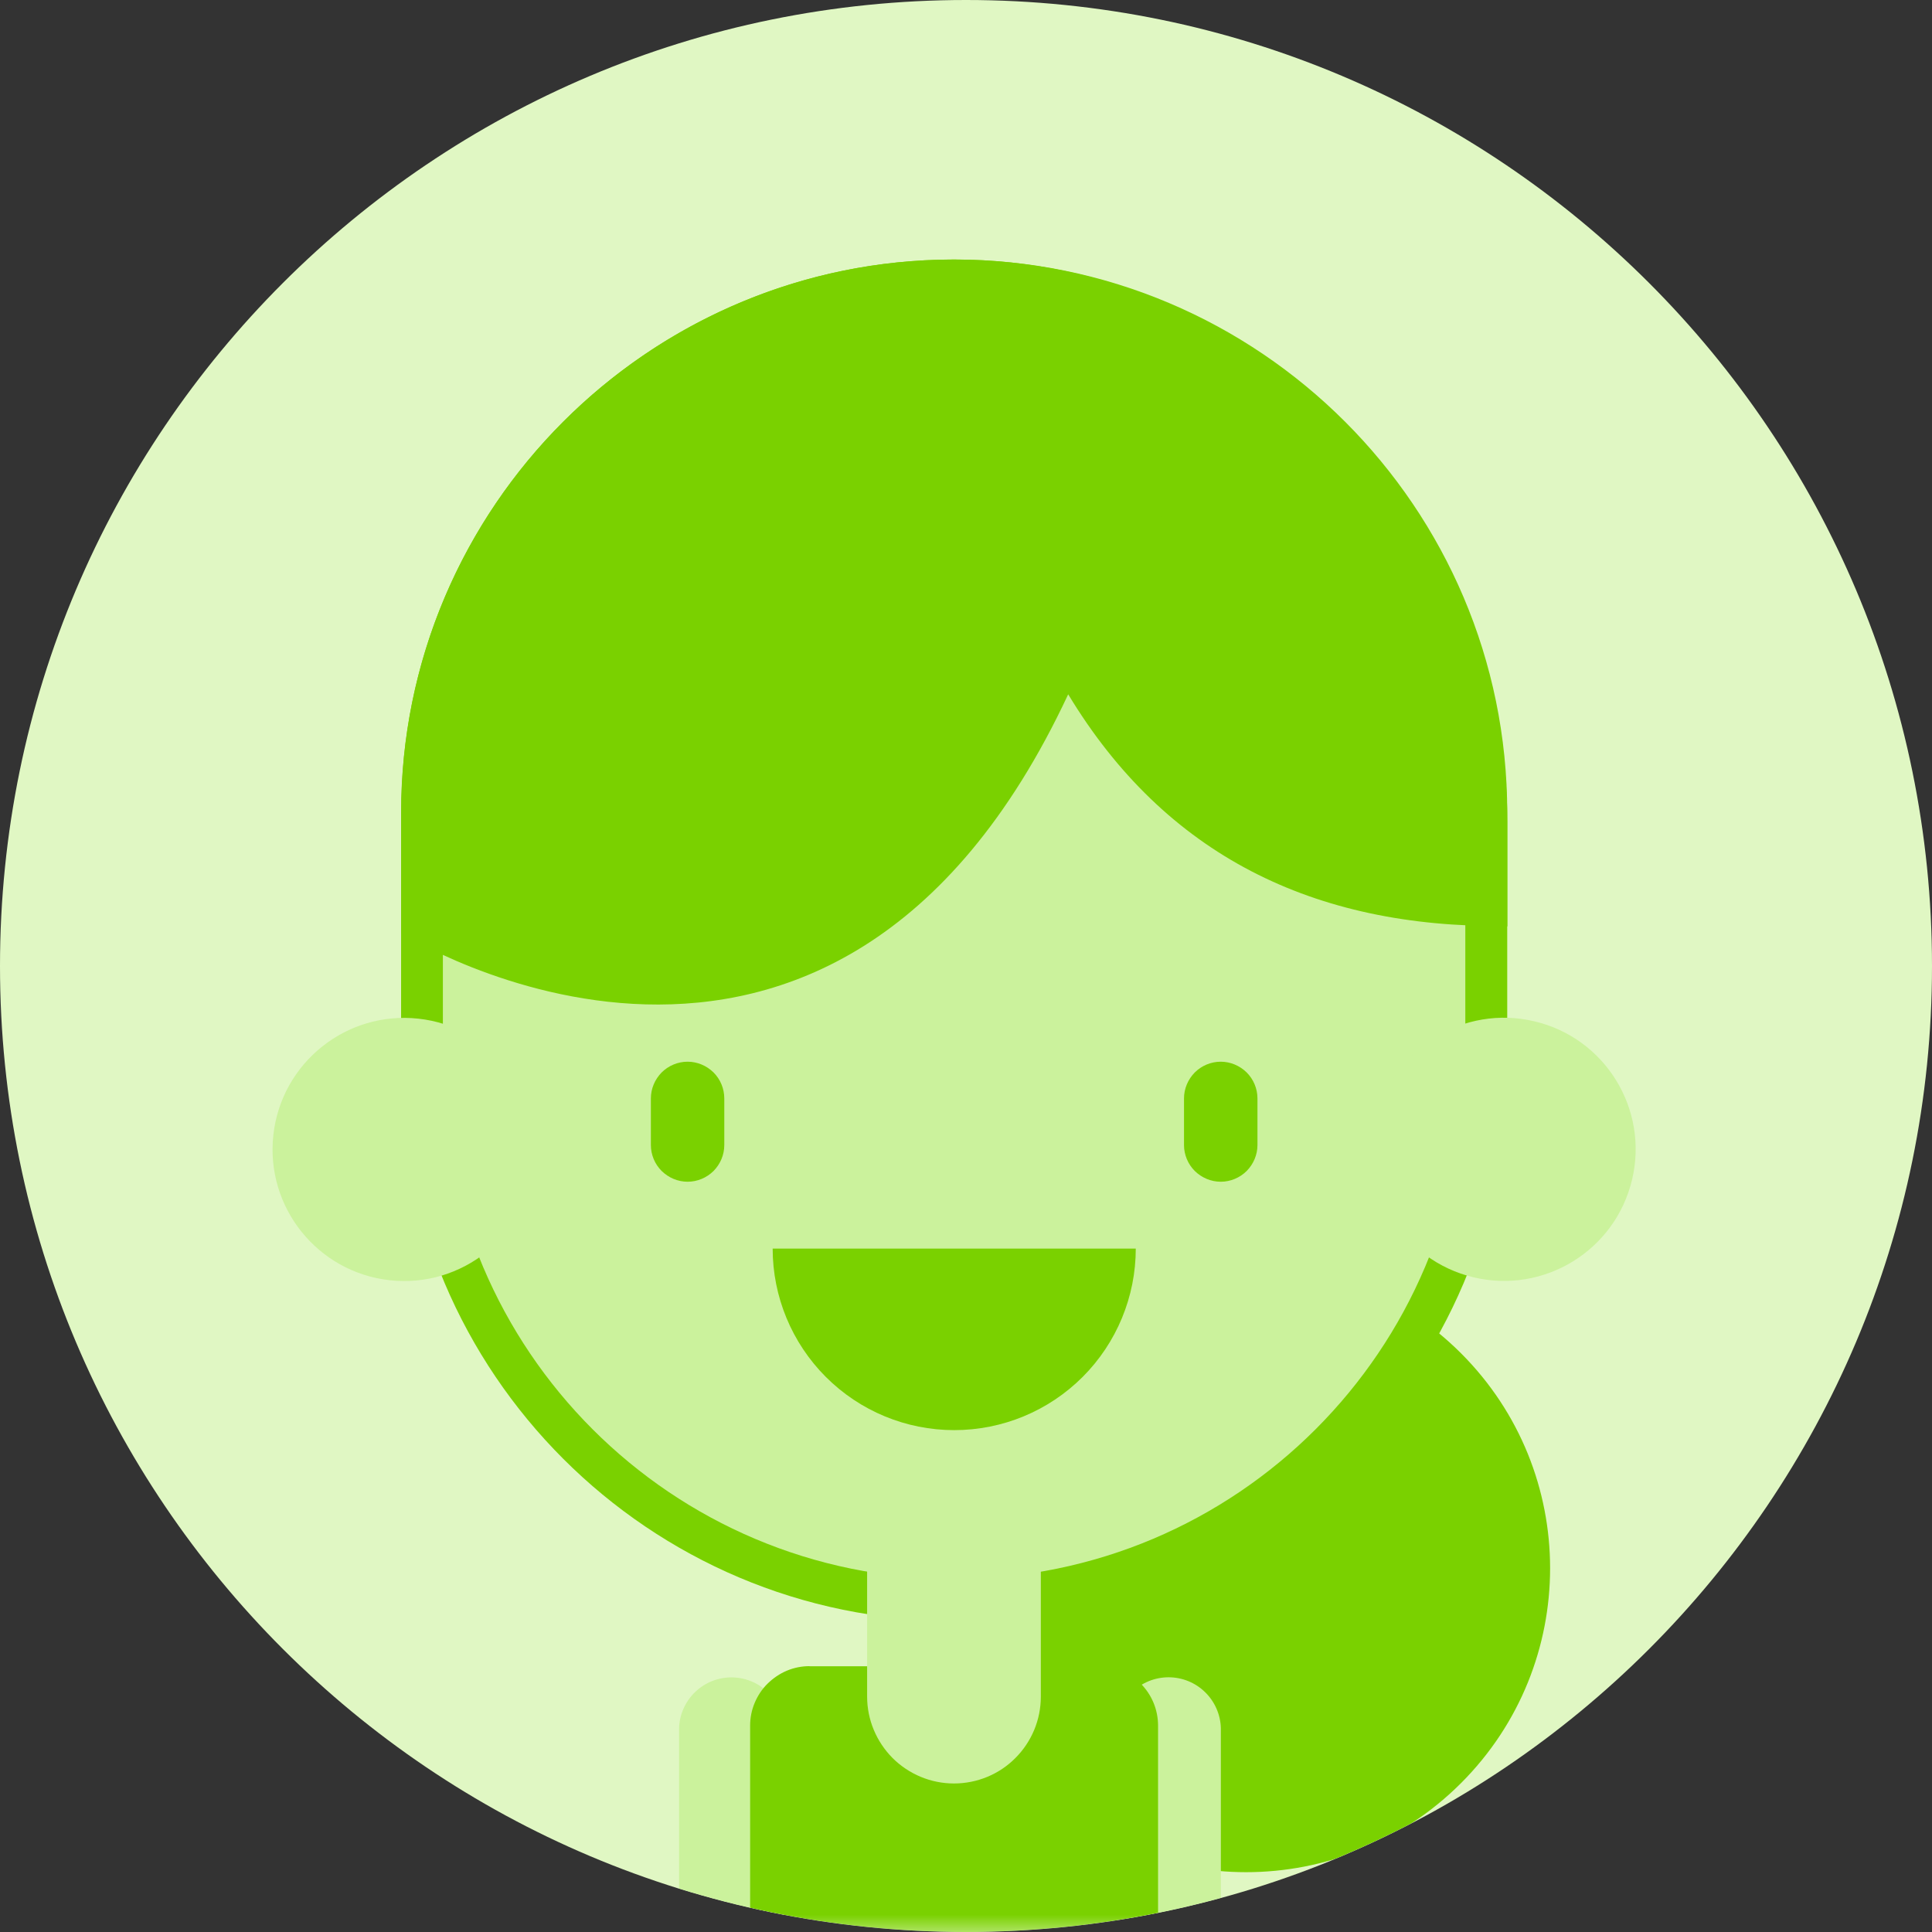
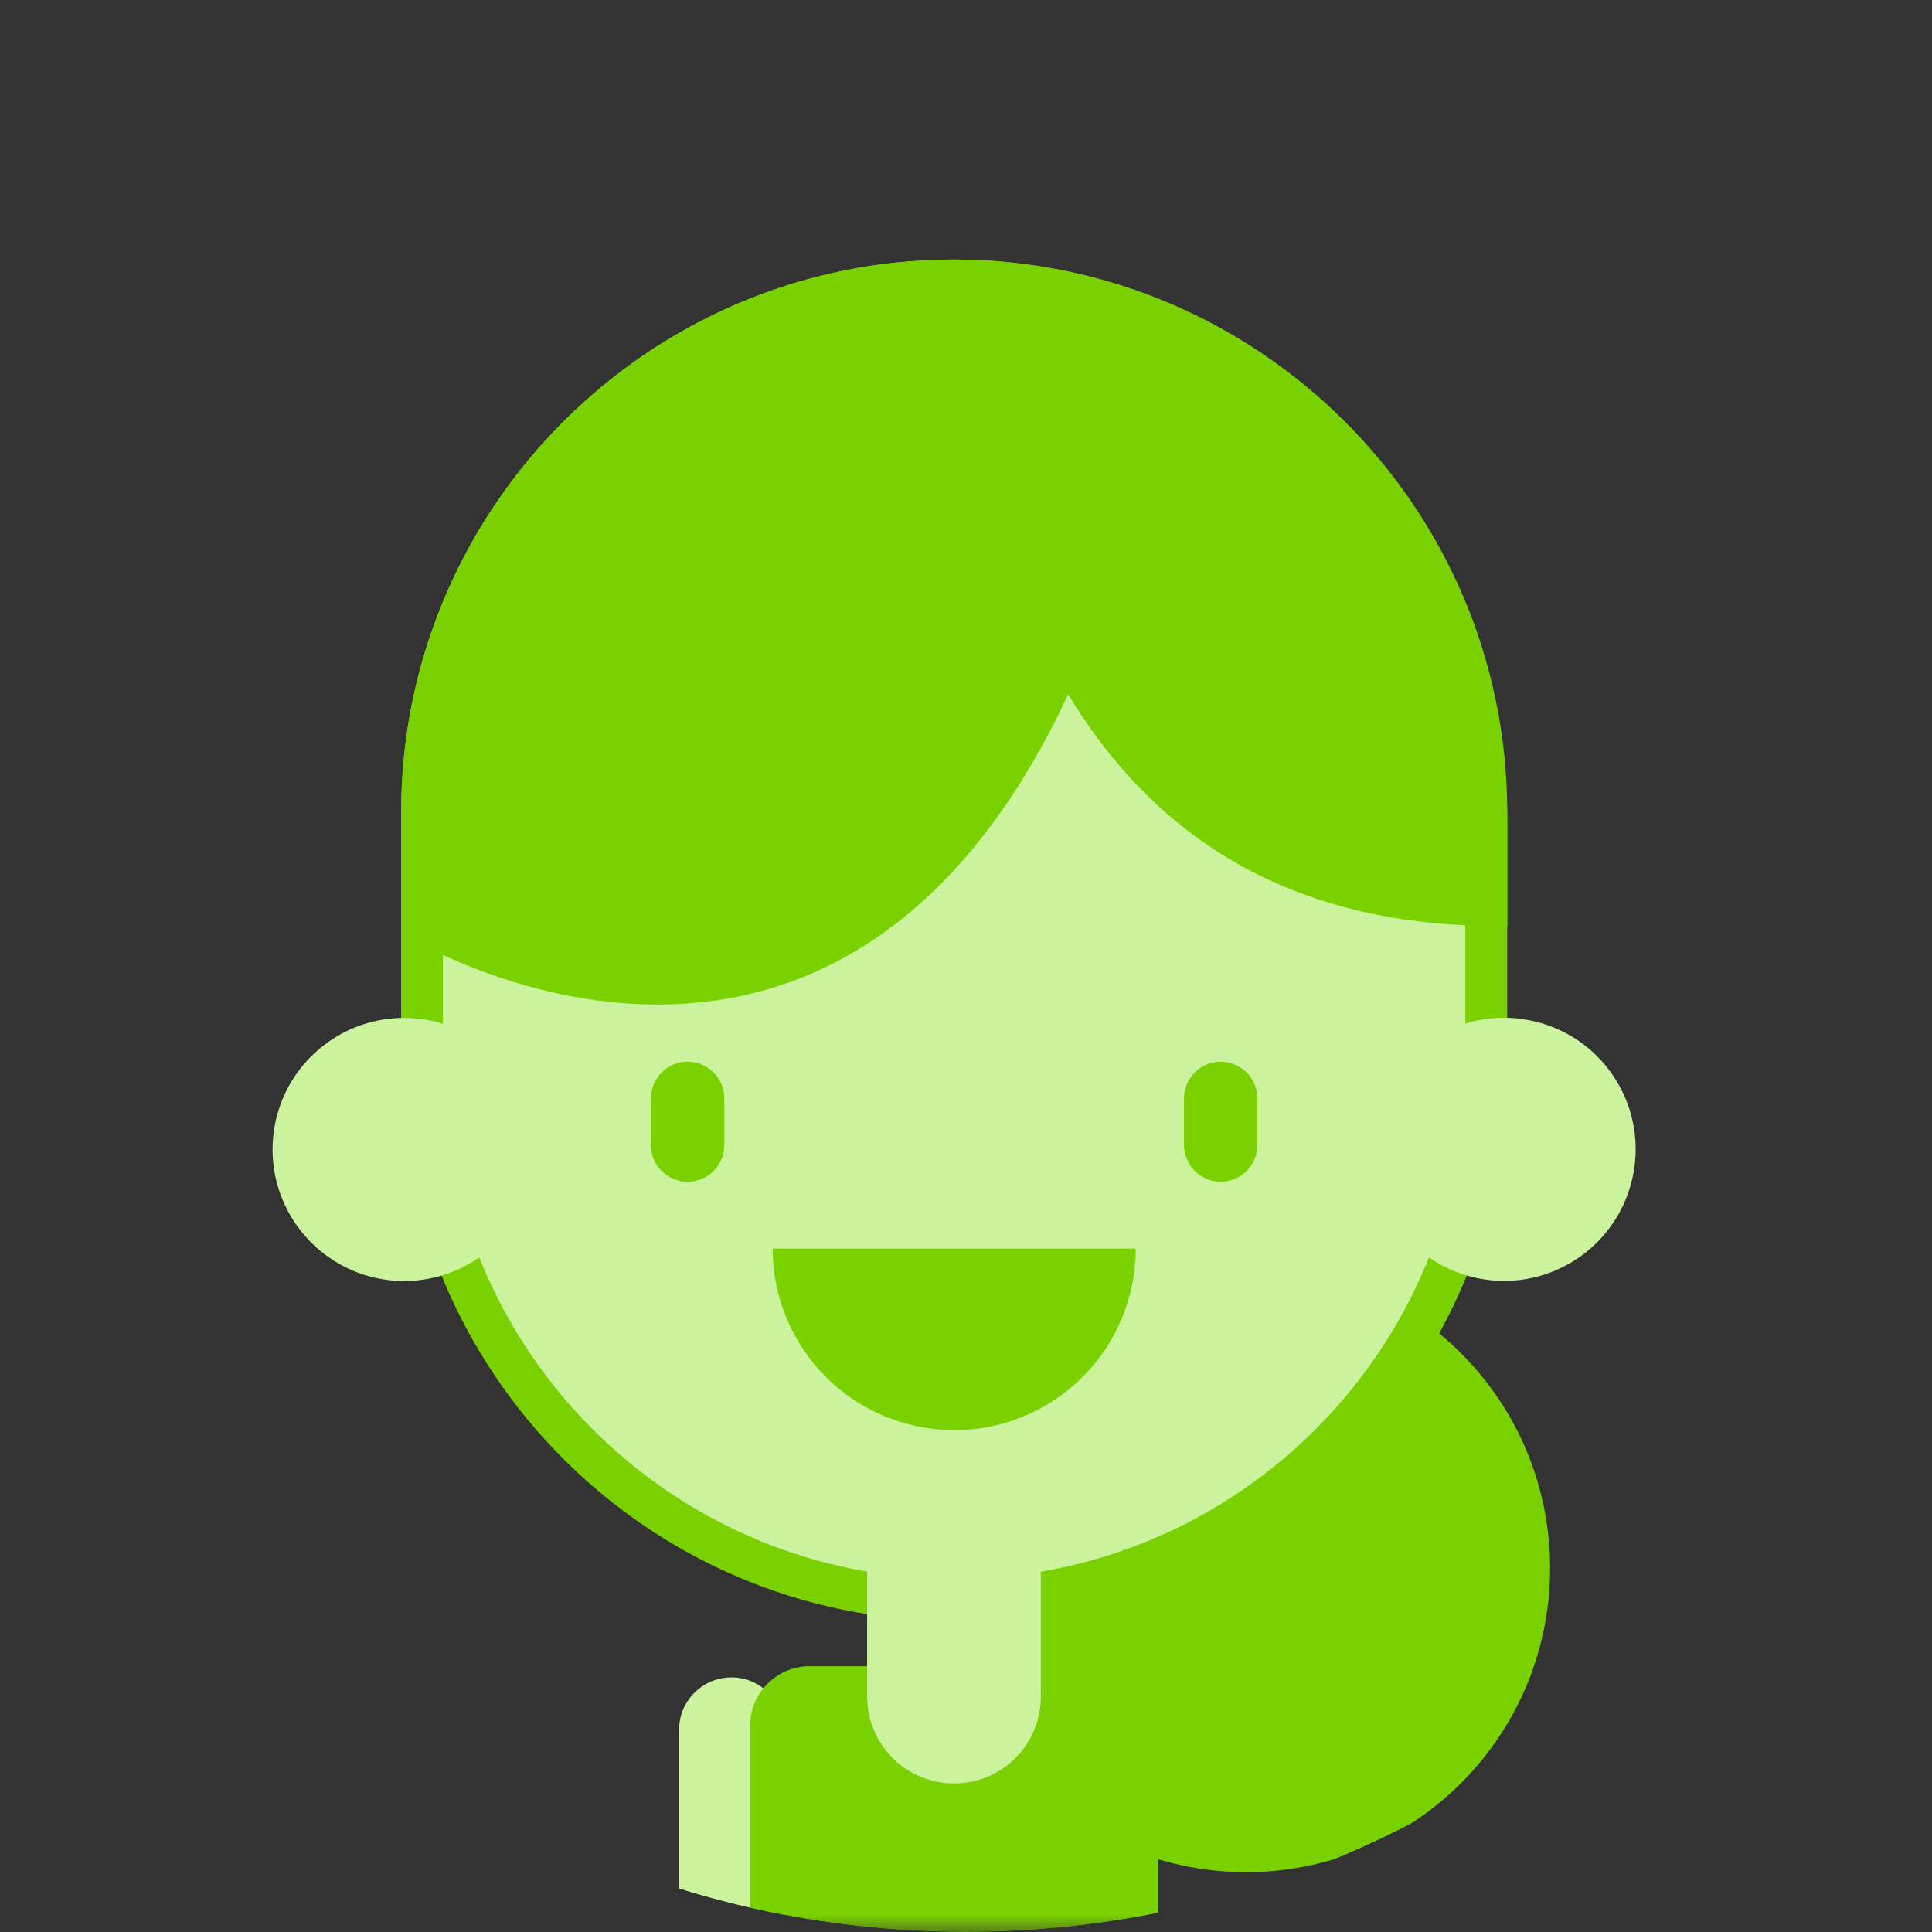
<svg xmlns="http://www.w3.org/2000/svg" width="56" height="56" viewBox="0 0 56 56" fill="none">
  <rect x="0" y="0" width="56" height="56" fill="#333333" stroke="none" />
  <g clip-path="url(#clip0_955_927)">
-     <path d="M56 0H0V56H56V0Z" fill="#E0F7C3" />
    <mask id="mask0_955_927" style="mask-type:luminance" maskUnits="userSpaceOnUse" x="0" y="0" width="56" height="56">
      <path d="M55.046 0.954H0V56H55.046V0.954Z" fill="white" />
    </mask>
    <g mask="url(#mask0_955_927)">
      <path d="M42.349 51.684C45.791 48.242 45.791 42.668 42.349 39.226C38.906 35.784 33.332 35.784 29.89 39.226C26.448 42.668 26.448 48.242 29.89 51.684C33.332 55.127 38.906 55.127 42.349 51.684Z" fill="#7AD100" />
      <path d="M27.655 46.984C18.815 46.984 11.626 39.795 11.626 30.954V23.552C11.626 14.712 18.815 7.523 27.655 7.523C36.495 7.523 43.688 14.712 43.688 23.552V30.954C43.688 39.795 36.492 46.984 27.655 46.984Z" fill="#7AD100" />
      <path d="M27.655 8.73C19.472 8.73 12.837 15.365 12.837 23.549V30.951C12.837 39.134 19.472 45.769 27.655 45.769C35.839 45.769 42.473 39.134 42.473 30.951V23.549C42.473 15.365 35.839 8.73 27.655 8.73Z" fill="#CBF29C" />
      <path d="M43.692 26.837V23.85C43.692 14.613 36.015 7.05 26.793 7.545C18.356 7.993 11.629 15.002 11.629 23.549V27.039C11.629 27.064 24.081 34.848 30.962 20.125C33.776 24.785 38.073 26.895 43.622 26.84C43.648 26.873 43.692 26.873 43.692 26.833V26.837Z" fill="#7AD100" />
      <path d="M12.837 26.121C12.613 24.275 12.928 22.349 13.651 20.58C14.404 18.793 15.538 17.193 16.969 15.886C19.831 13.244 23.75 11.813 27.655 11.809C31.56 11.806 35.475 13.24 38.341 15.883C39.776 17.189 40.906 18.789 41.659 20.576C42.382 22.349 42.697 24.275 42.473 26.121C42.272 24.319 41.692 22.576 40.774 21.009C39.883 19.494 38.708 18.162 37.321 17.083C34.572 14.932 31.112 13.824 27.659 13.813C24.202 13.82 20.745 14.932 17.993 17.079C16.598 18.154 15.424 19.49 14.528 21.006C13.615 22.573 13.039 24.316 12.837 26.117V26.121Z" fill="#7AD100" />
      <path d="M15.505 33.736C15.736 31.644 14.224 29.758 12.132 29.527C10.04 29.296 8.154 30.807 7.923 32.899C7.692 34.991 9.204 36.877 11.295 37.108C13.387 37.34 15.273 35.828 15.505 33.736Z" fill="#CBF29C" />
      <path d="M47.306 34.194C47.794 32.147 46.529 30.088 44.477 29.604C42.429 29.116 40.371 30.382 39.883 32.429C39.395 34.477 40.661 36.536 42.712 37.024C44.76 37.512 46.818 36.246 47.306 34.194Z" fill="#CBF29C" />
      <path d="M22.396 36.191C22.396 37.585 22.951 38.925 23.938 39.912C24.925 40.899 26.261 41.453 27.659 41.453C29.057 41.453 30.393 40.899 31.38 39.912C32.367 38.925 32.921 37.585 32.921 36.191H22.4H22.396Z" fill="#7AD100" />
-       <path d="M33.872 67.369C33.472 67.369 33.086 67.211 32.8 66.925C32.517 66.642 32.356 66.257 32.356 65.853V50.088C32.367 49.696 32.532 49.321 32.815 49.046C33.097 48.771 33.475 48.617 33.872 48.617C34.268 48.617 34.646 48.771 34.928 49.046C35.211 49.321 35.376 49.696 35.387 50.088V65.853C35.387 66.253 35.229 66.639 34.943 66.921C34.66 67.204 34.275 67.365 33.875 67.365L33.872 67.369Z" fill="#CBF29C" />
      <path d="M21.196 67.369C20.796 67.369 20.411 67.207 20.128 66.925C19.846 66.642 19.684 66.257 19.684 65.857V50.092C19.695 49.699 19.86 49.325 20.143 49.05C20.426 48.774 20.804 48.62 21.2 48.62C21.596 48.62 21.974 48.774 22.257 49.05C22.539 49.325 22.705 49.699 22.716 50.092V65.857C22.716 66.257 22.558 66.642 22.272 66.928C21.989 67.211 21.604 67.373 21.2 67.373L21.196 67.369Z" fill="#CBF29C" />
      <path d="M23.464 48.297H31.846C32.301 48.297 32.741 48.477 33.064 48.8C33.387 49.123 33.567 49.56 33.567 50.018V59.406H21.743V50.018C21.743 49.791 21.787 49.567 21.875 49.358C21.963 49.149 22.088 48.958 22.25 48.8C22.411 48.642 22.598 48.514 22.807 48.426C23.017 48.338 23.24 48.294 23.468 48.294L23.464 48.297Z" fill="#7AD100" />
      <path d="M25.141 44.396H30.169V49.178C30.169 49.846 29.905 50.484 29.431 50.958C28.962 51.431 28.319 51.695 27.651 51.695C26.983 51.695 26.345 51.428 25.872 50.958C25.402 50.484 25.134 49.846 25.134 49.178V44.396H25.141Z" fill="#CBF29C" />
      <path d="M19.93 34.253C19.648 34.253 19.38 34.139 19.178 33.941C18.98 33.743 18.866 33.472 18.866 33.189V31.839C18.866 31.556 18.98 31.288 19.178 31.086C19.376 30.888 19.648 30.774 19.93 30.774C20.213 30.774 20.481 30.888 20.683 31.086C20.881 31.284 20.994 31.556 20.994 31.839V33.189C20.994 33.472 20.881 33.739 20.683 33.941C20.484 34.139 20.213 34.253 19.93 34.253Z" fill="#7AD100" />
      <path d="M35.383 34.253C35.101 34.253 34.833 34.139 34.631 33.941C34.433 33.743 34.319 33.472 34.319 33.189V31.839C34.319 31.556 34.433 31.288 34.631 31.086C34.829 30.888 35.101 30.774 35.383 30.774C35.666 30.774 35.934 30.888 36.136 31.086C36.334 31.284 36.448 31.556 36.448 31.839V33.189C36.448 33.472 36.334 33.739 36.136 33.941C35.938 34.139 35.666 34.253 35.383 34.253Z" fill="#7AD100" />
    </g>
  </g>
  <defs>
    <clipPath id="clip0_955_927">
      <path d="M0 28C0 12.536 12.536 0 28 0C43.464 0 56 12.536 56 28C56 43.464 43.464 56 28 56C12.536 56 0 43.464 0 28Z" fill="white" />
    </clipPath>
  </defs>
</svg>